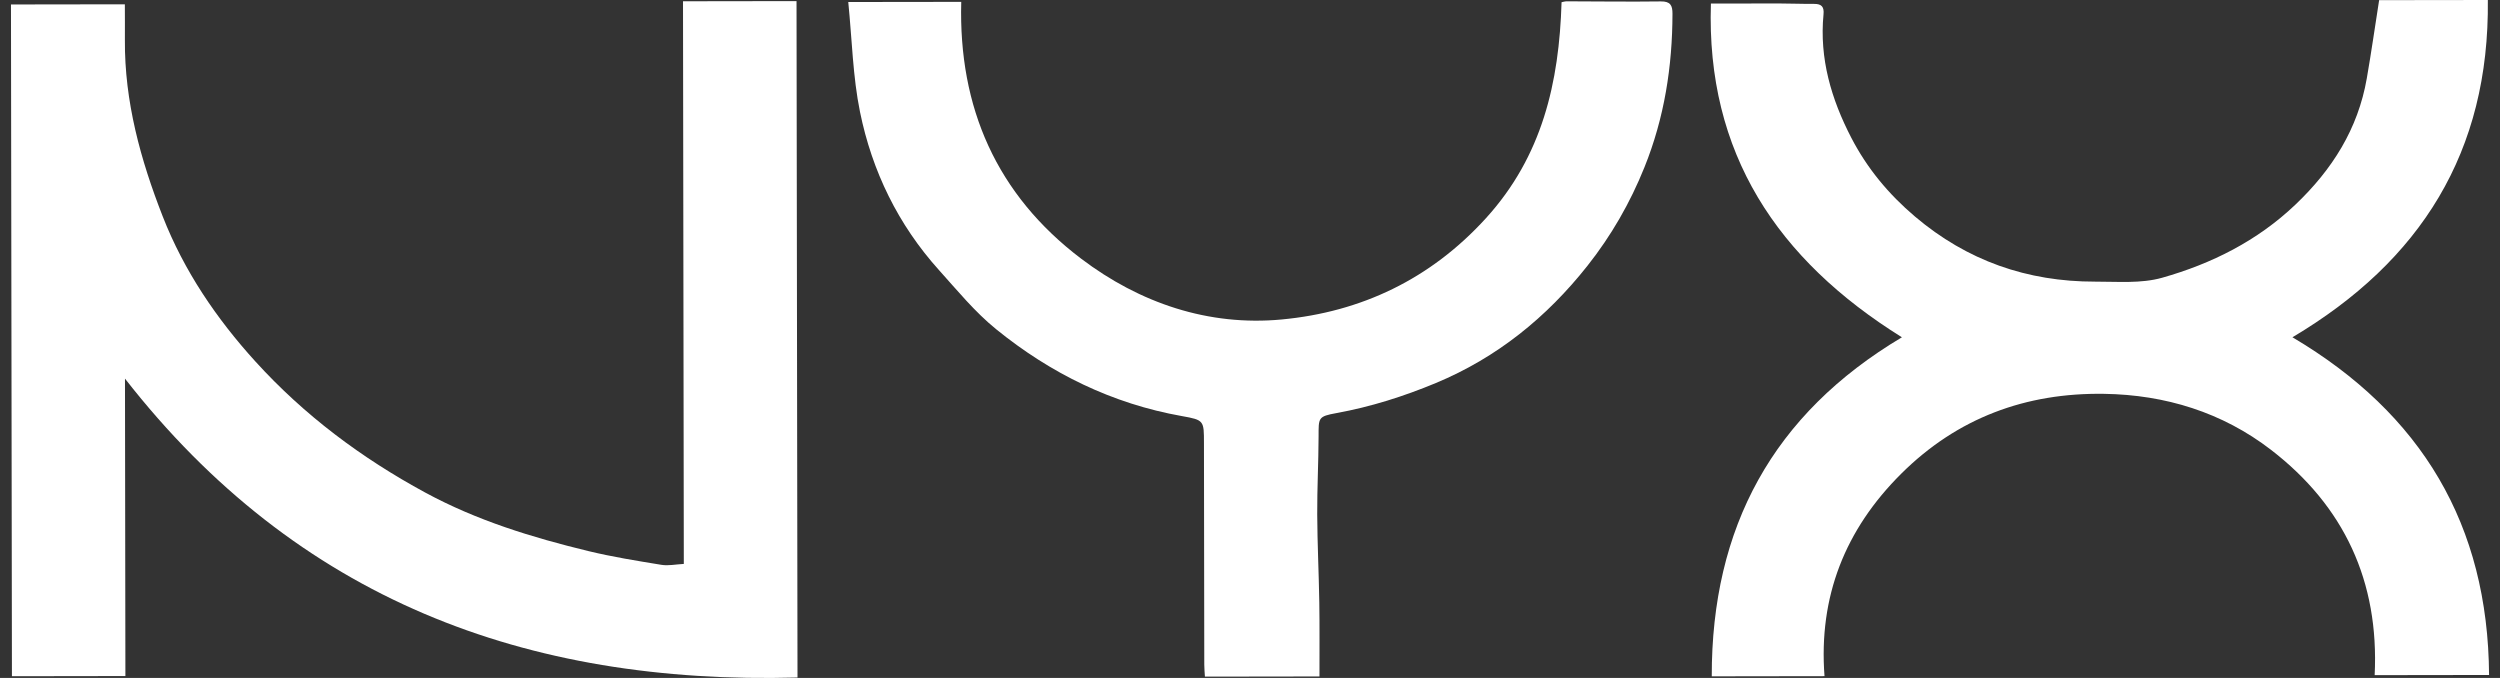
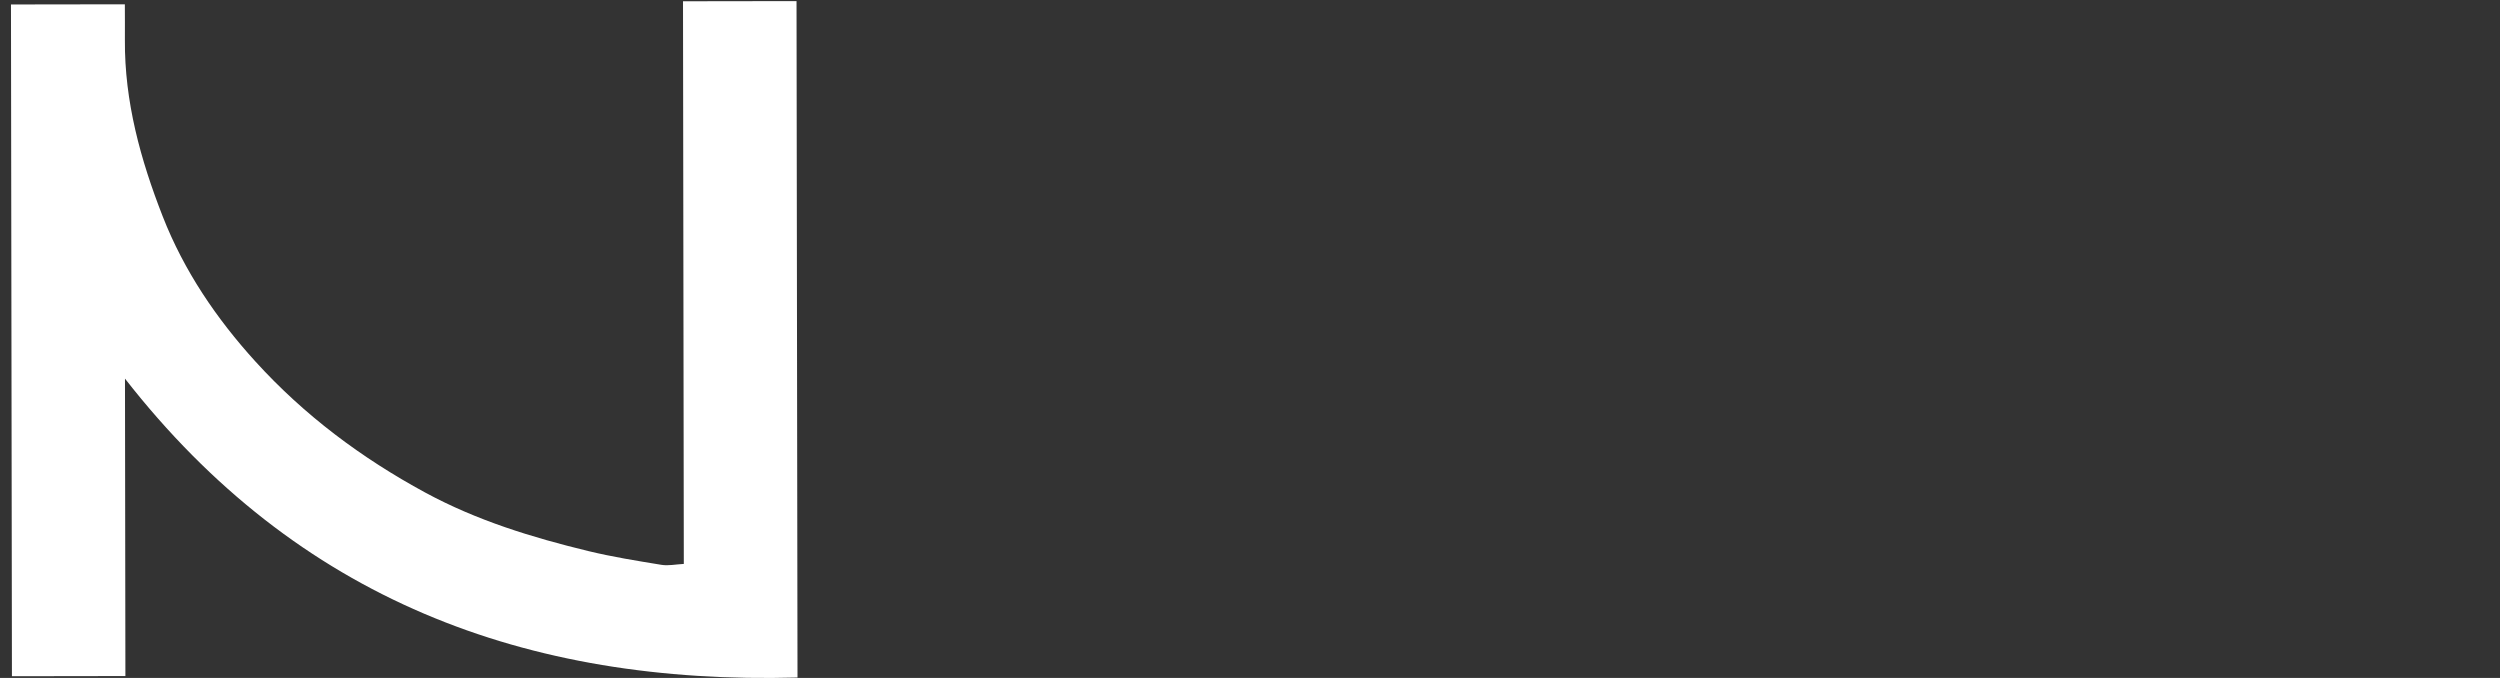
<svg xmlns="http://www.w3.org/2000/svg" width="118.0" height="32.0" viewBox="0.0 0.0 118.0 32.0" fill="none">
  <rect x="0.0" y="0.0" width="118.0" height="32.0" fill="#333333" stroke="none" />
  <path d="M32.238 0.06C32.251 8.914 32.264 17.739 32.276 26.617C31.893 26.637 31.546 26.714 31.22 26.66C30.065 26.471 28.907 26.286 27.771 26.011C25.109 25.366 22.504 24.567 20.072 23.249C17.06 21.617 14.357 19.596 12.057 17.064C10.214 15.036 8.686 12.785 7.681 10.217C6.634 7.54 5.874 4.795 5.895 1.885C5.899 1.331 5.894 0.776 5.893 0.203C4.075 0.206 2.316 0.208 0.518 0.211C0.533 10.797 0.548 21.35 0.563 31.918C2.359 31.916 4.122 31.913 5.919 31.91C5.912 27.256 5.906 22.627 5.899 17.871C14.021 28.28 24.817 32.332 37.642 31.979C37.626 21.299 37.611 10.676 37.596 0.052C35.81 0.055 34.048 0.057 32.238 0.06Z" fill="white" />
-   <path d="M117.484 31.859C117.436 24.777 114.309 19.529 108.203 15.919C114.258 12.321 117.505 7.174 117.426 0C115.617 0.003 113.896 0.005 112.295 0.007C112.102 1.236 111.926 2.473 111.712 3.702C111.297 6.085 110.082 8.004 108.343 9.659C106.541 11.374 104.39 12.447 102.052 13.11C101.059 13.391 99.947 13.291 98.889 13.293C95.689 13.297 92.849 12.308 90.387 10.221C89.141 9.165 88.129 7.945 87.382 6.504C86.437 4.679 85.869 2.762 86.07 0.678C86.105 0.321 85.978 0.182 85.628 0.184C85.086 0.188 84.544 0.165 84.002 0.164C82.941 0.161 81.88 0.166 80.755 0.167C80.526 7.229 83.894 12.258 89.77 15.92C83.674 19.551 80.784 24.897 80.795 31.923C82.625 31.92 84.316 31.918 86.117 31.915C85.832 28.156 87.09 24.996 89.732 22.365C92.388 19.719 95.628 18.532 99.318 18.589C102.203 18.634 104.891 19.46 107.194 21.234C110.644 23.892 112.3 27.442 112.084 31.867C113.912 31.864 115.652 31.862 117.484 31.859Z" fill="white" />
-   <path d="M78.391 0.067C76.911 0.087 75.431 0.065 73.951 0.062C73.866 0.062 73.782 0.09 73.706 0.104C73.591 3.899 72.797 7.37 70.142 10.293C67.517 13.181 64.239 14.727 60.5 15.079C57.047 15.405 53.799 14.31 51.02 12.202C47.049 9.19 45.235 5.085 45.371 0.088C43.589 0.09 41.899 0.093 40.038 0.095C40.218 1.889 40.252 3.617 40.592 5.282C41.162 8.078 42.391 10.605 44.318 12.746C45.183 13.707 46.016 14.726 47.013 15.535C49.585 17.624 52.495 19.055 55.79 19.64C56.834 19.825 56.826 19.854 56.827 20.913C56.83 24.398 56.835 27.884 56.842 31.369C56.842 31.559 56.861 31.748 56.872 31.937C58.694 31.934 60.454 31.932 62.279 31.929C62.277 30.743 62.289 29.591 62.271 28.439C62.249 27.054 62.18 25.669 62.173 24.284C62.167 23.058 62.233 21.831 62.237 20.605C62.239 19.718 62.205 19.657 63.08 19.498C64.703 19.202 66.249 18.712 67.775 18.078C70.667 16.874 73.001 14.977 74.923 12.551C76.046 11.133 76.942 9.578 77.621 7.888C78.559 5.556 78.936 3.141 78.941 0.647C78.942 0.252 78.841 0.062 78.391 0.067Z" fill="white" />
</svg>